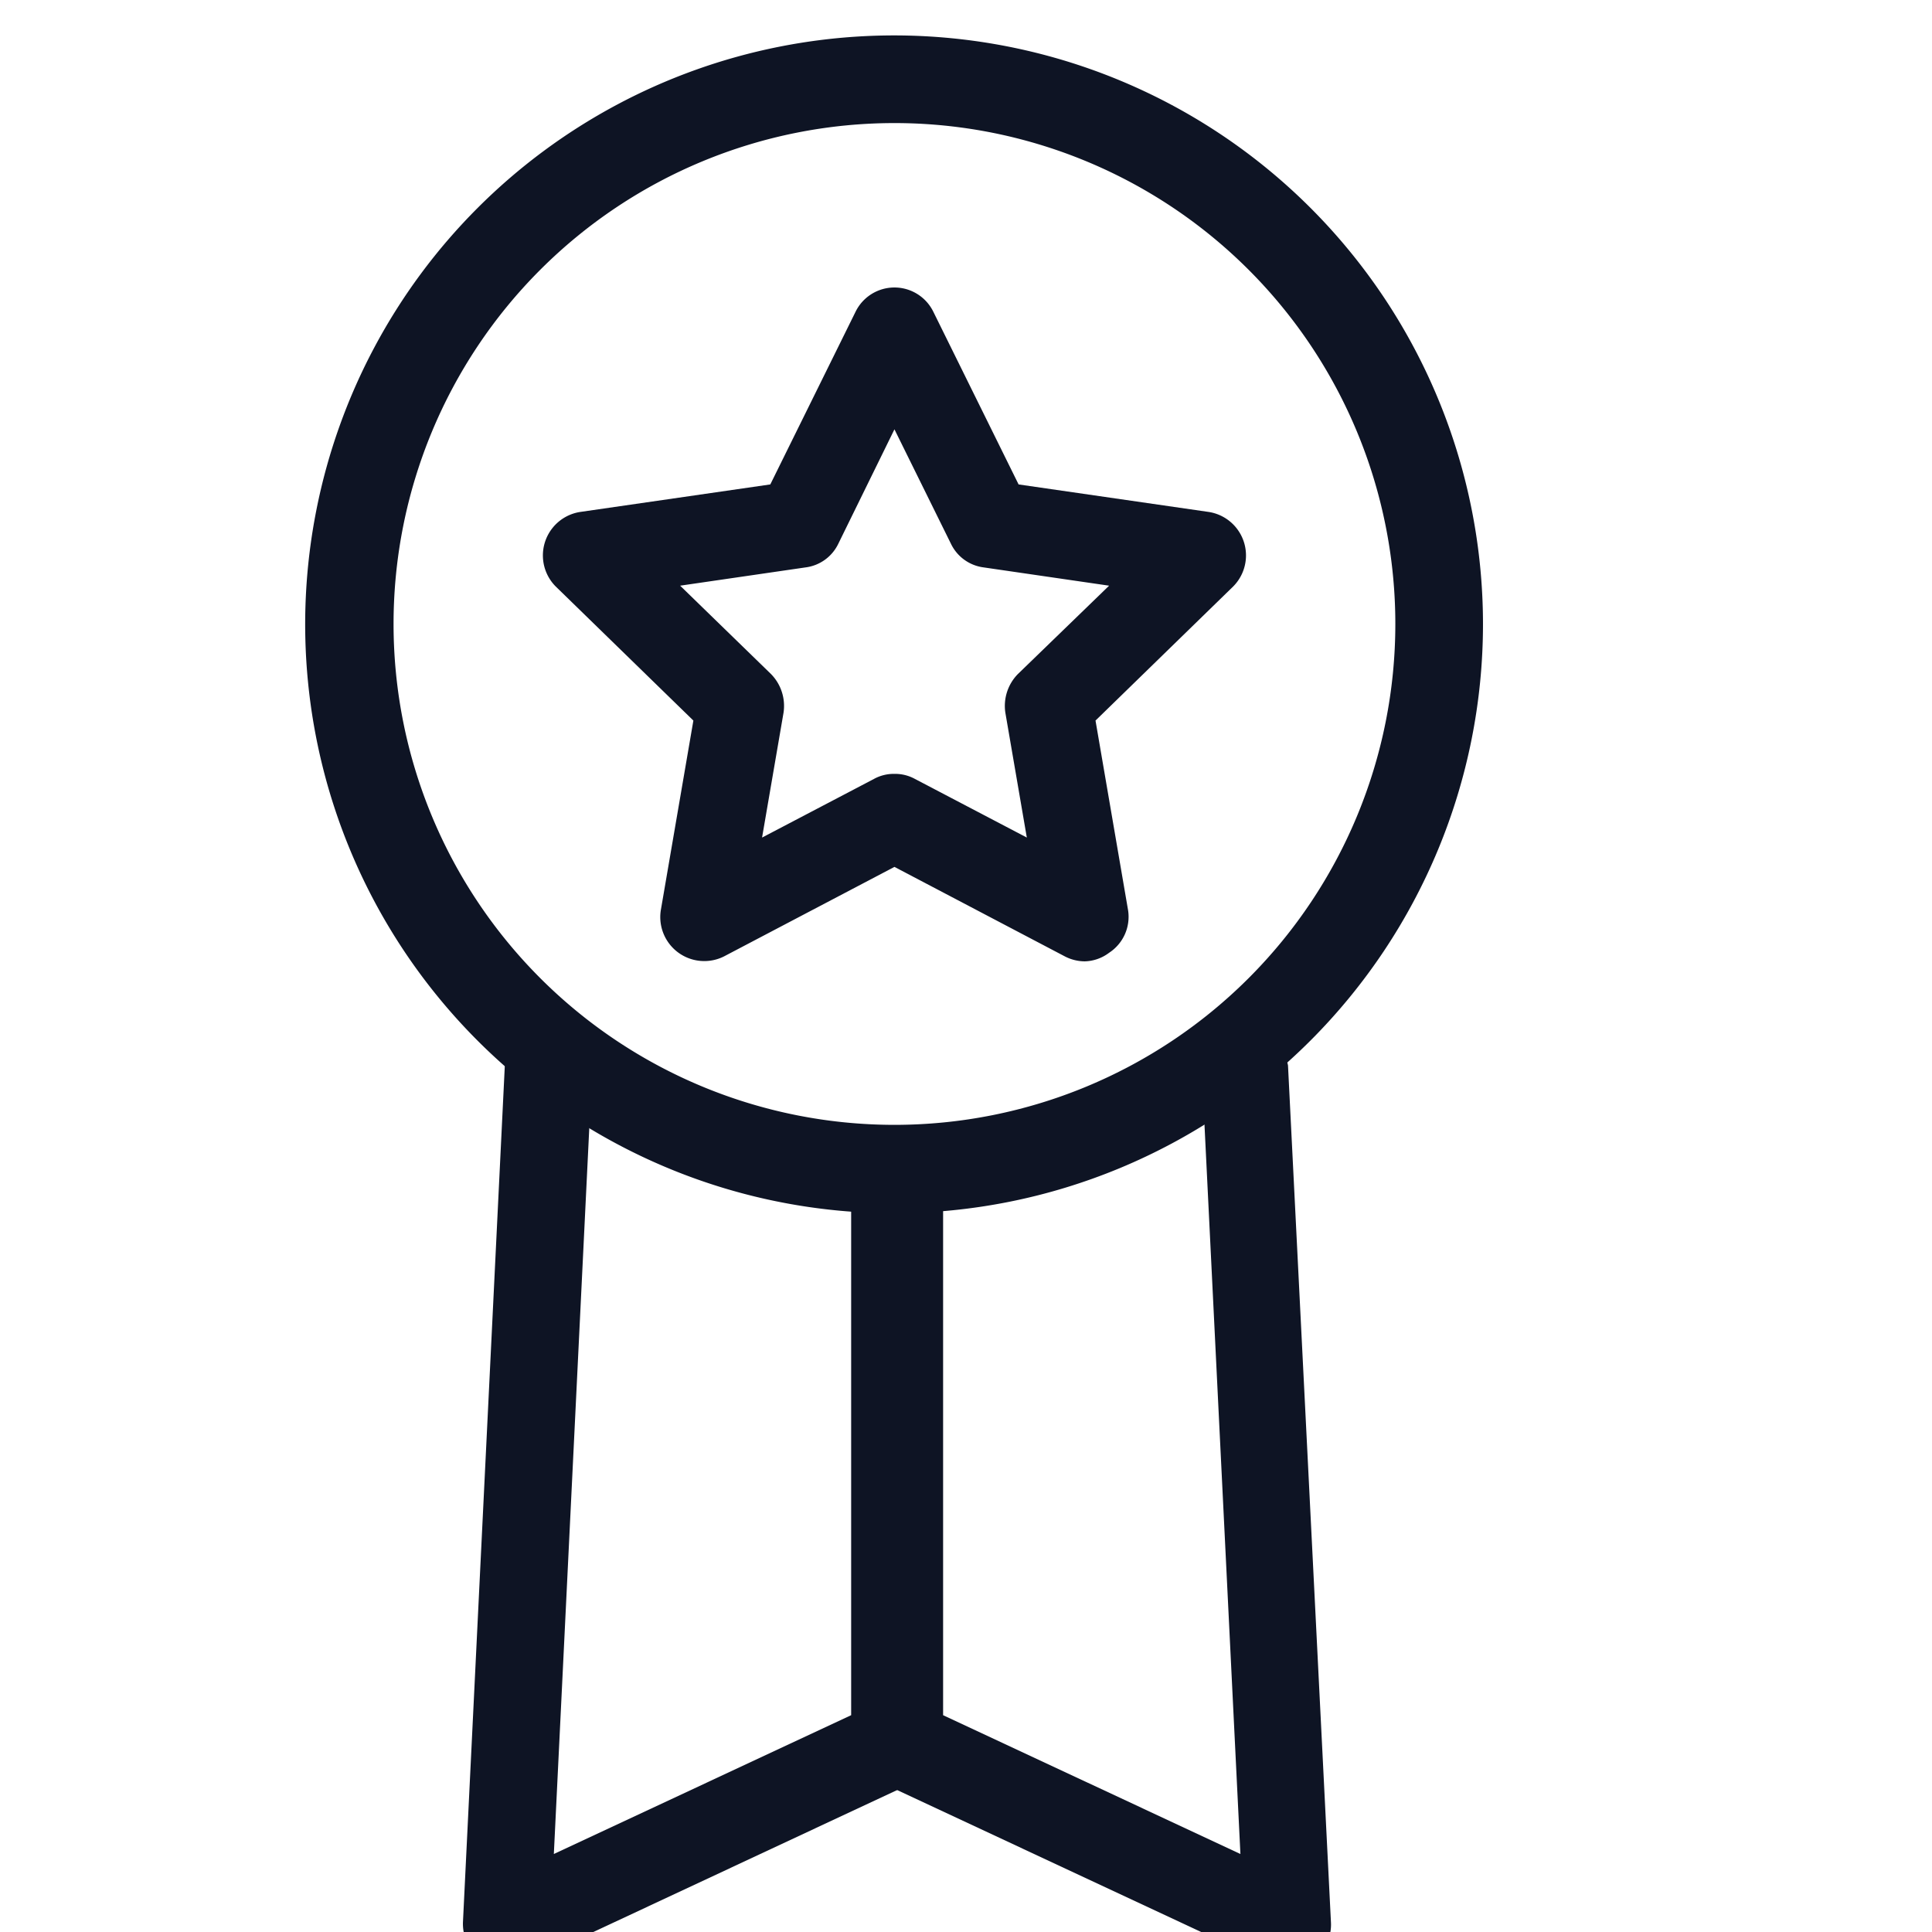
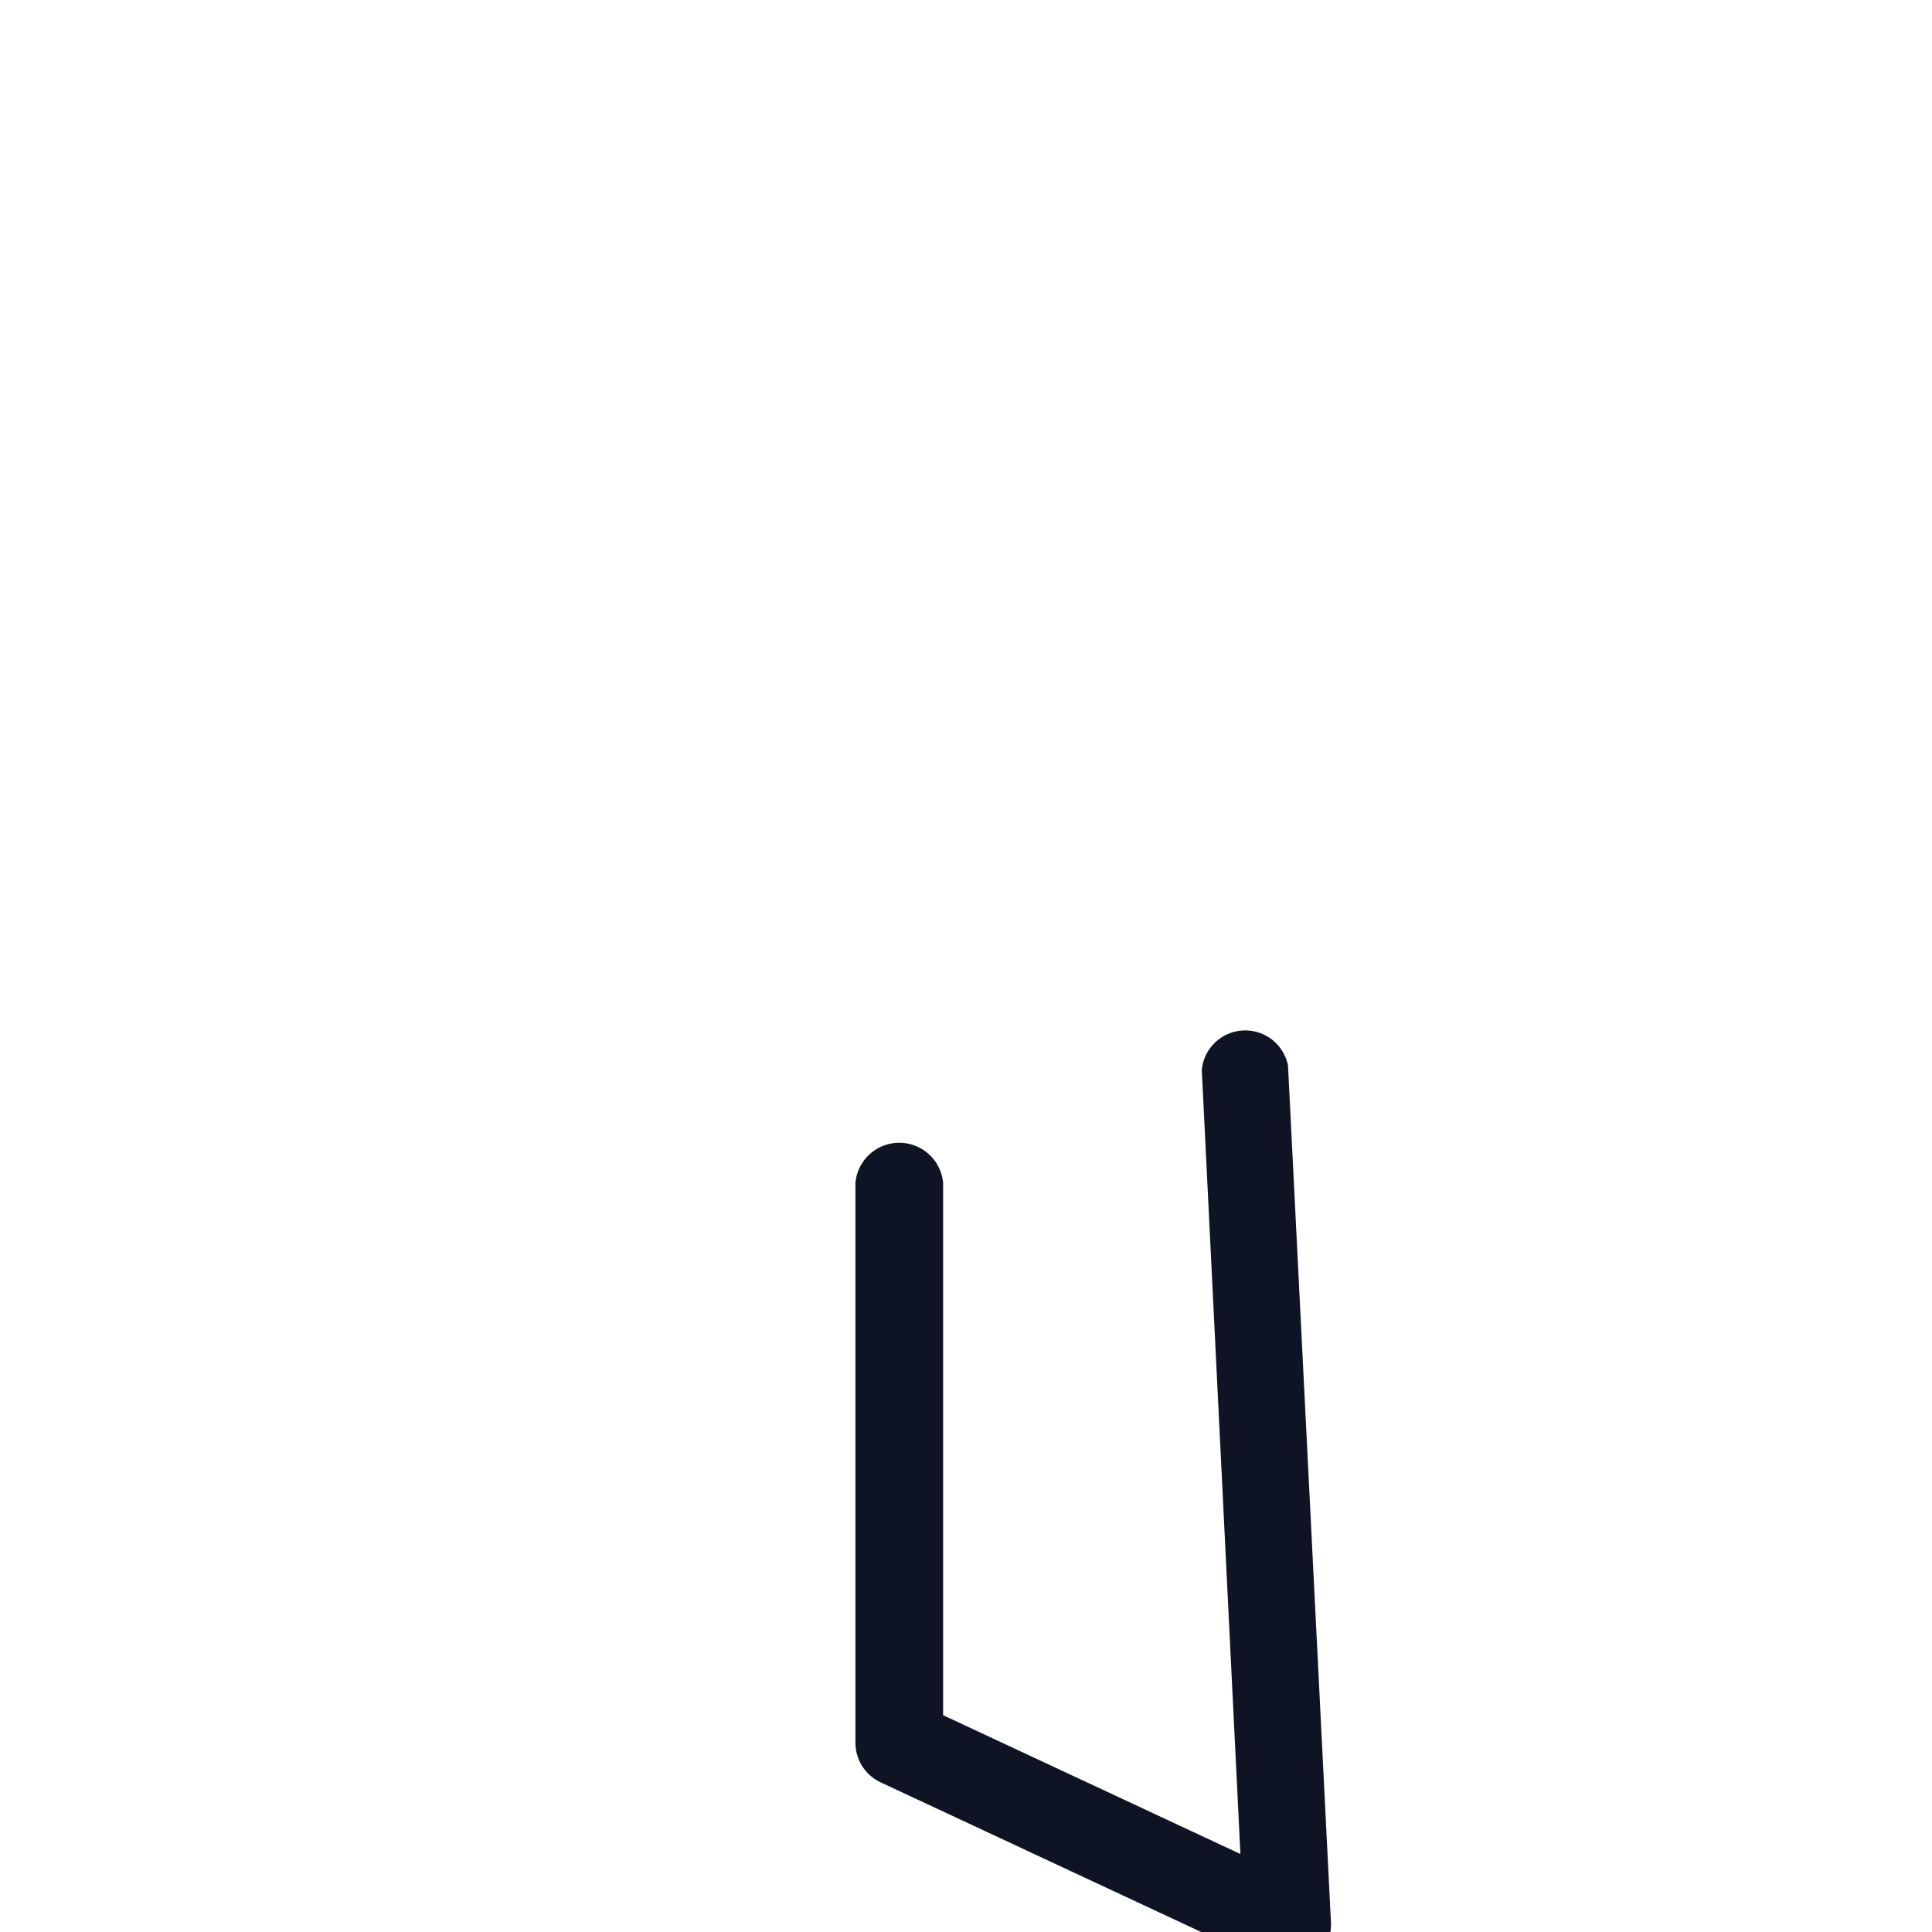
<svg xmlns="http://www.w3.org/2000/svg" id="Layer_1" data-name="Layer 1" viewBox="0 0 54 54">
  <defs>
    <style>.cls-1{fill:#0e1424;}</style>
  </defs>
  <title>military_grade_certification</title>
-   <path class="cls-1" d="M25,33.91A16.46,16.46,0,1,1,41.45,17.45,16.47,16.47,0,0,1,25,33.91ZM25,3.44a14,14,0,1,0,14,14A14,14,0,0,0,25,3.44Z" />
-   <path class="cls-1" d="M30.32,26.87a1.22,1.22,0,0,1-.56-.14L25,24.23l-4.76,2.5a1.23,1.23,0,0,1-1.77-1.29l.91-5.3-3.85-3.75a1.23,1.23,0,0,1,.68-2.08l5.32-.77,2.38-4.82a1.21,1.21,0,0,1,2.18,0l2.38,4.82,5.32.77a1.23,1.23,0,0,1,.68,2.08l-3.85,3.75.91,5.3A1.2,1.2,0,0,1,31,26.63,1.18,1.18,0,0,1,30.32,26.87ZM25,21.63a1.15,1.15,0,0,1,.57.14l3.13,1.64-.6-3.49a1.27,1.27,0,0,1,.35-1.08L31,16.37l-3.5-.51a1.18,1.18,0,0,1-.92-.66L25,12,23.43,15.2a1.18,1.18,0,0,1-.92.66l-3.5.51,2.54,2.47a1.27,1.27,0,0,1,.35,1.08l-.6,3.49,3.13-1.64A1.15,1.15,0,0,1,25,21.63Z" />
-   <path class="cls-1" d="M14.16,55a1.19,1.19,0,0,1-.68-.21,1.23,1.23,0,0,1-.54-1.07l1.17-23.94a1.23,1.23,0,0,1,1.22-1.16h.06a1.21,1.21,0,0,1,1.16,1.28L15.48,51.82l8.31-3.88V33.06a1.22,1.22,0,1,1,2.44,0V48.72a1.21,1.21,0,0,1-.7,1.1L14.68,54.89A1.35,1.35,0,0,1,14.16,55Z" />
  <path class="cls-1" d="M36,55a1.31,1.31,0,0,1-.52-.11L24.62,49.82a1.22,1.22,0,0,1-.71-1.1V33.06a1.23,1.23,0,0,1,2.45,0V47.94l8.31,3.88L33.59,29.9A1.22,1.22,0,0,1,36,29.78L37.2,53.72a1.2,1.2,0,0,1-.53,1.07A1.23,1.23,0,0,1,36,55Z" />
</svg>